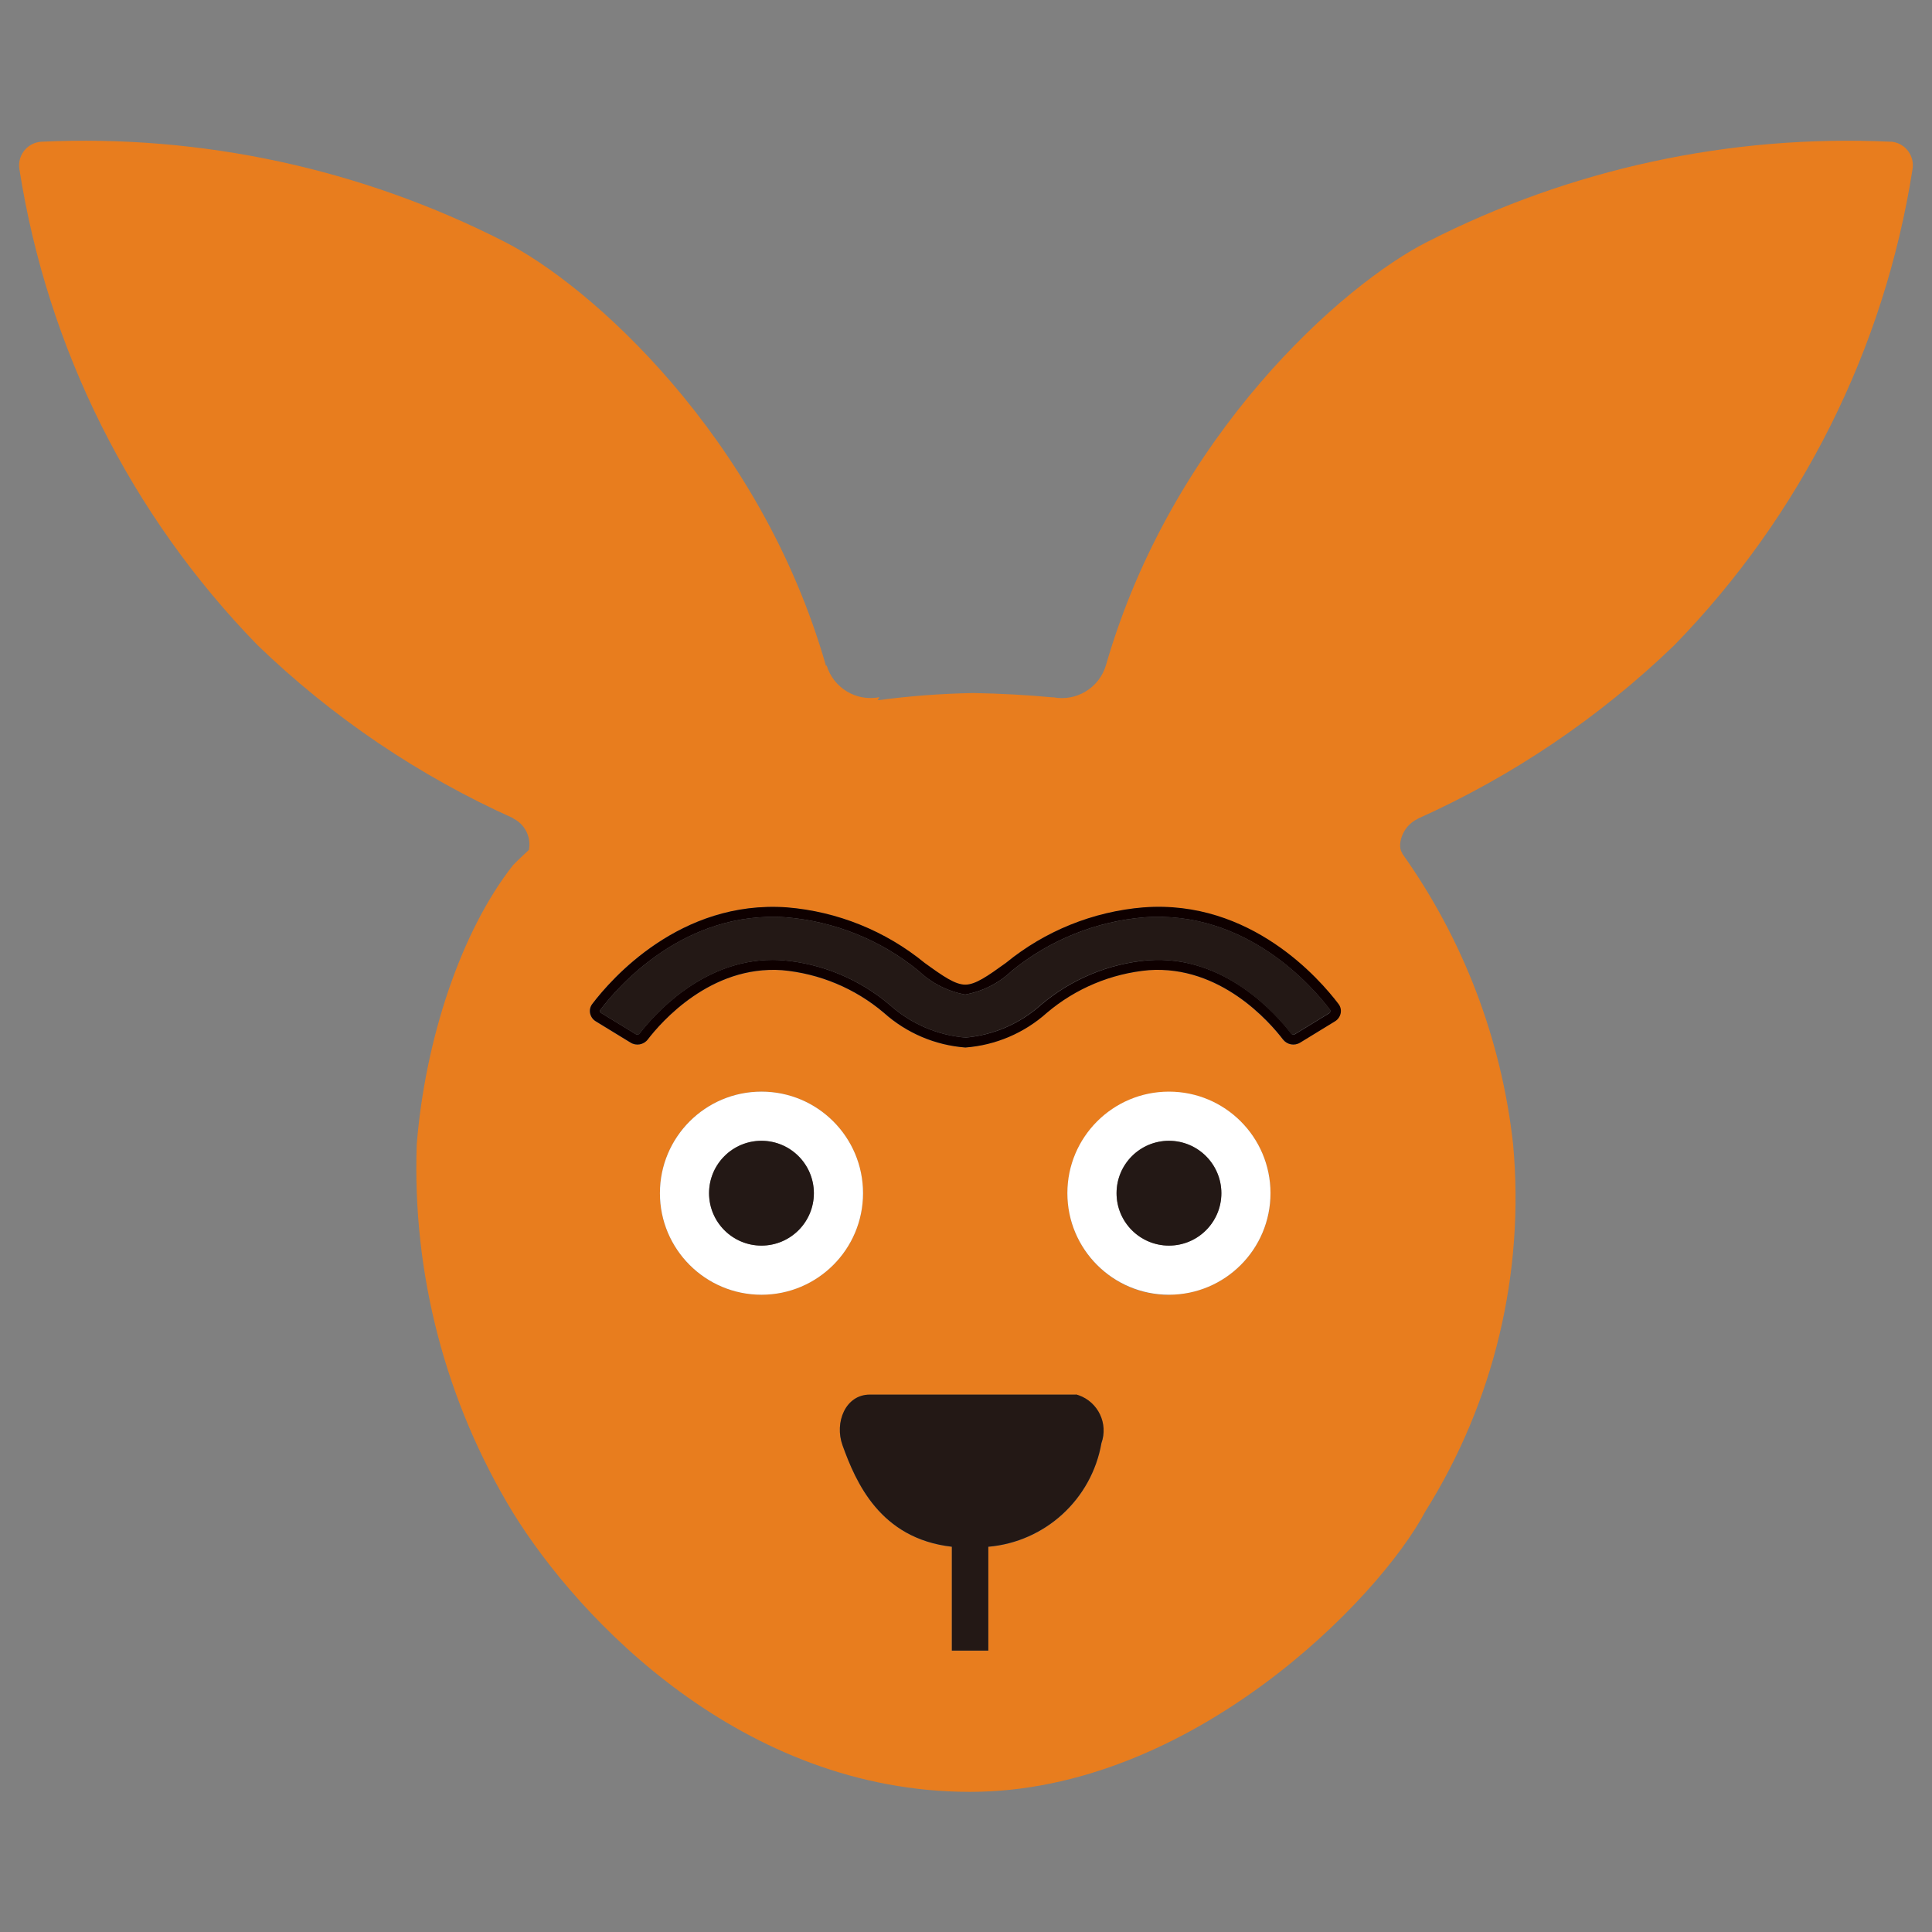
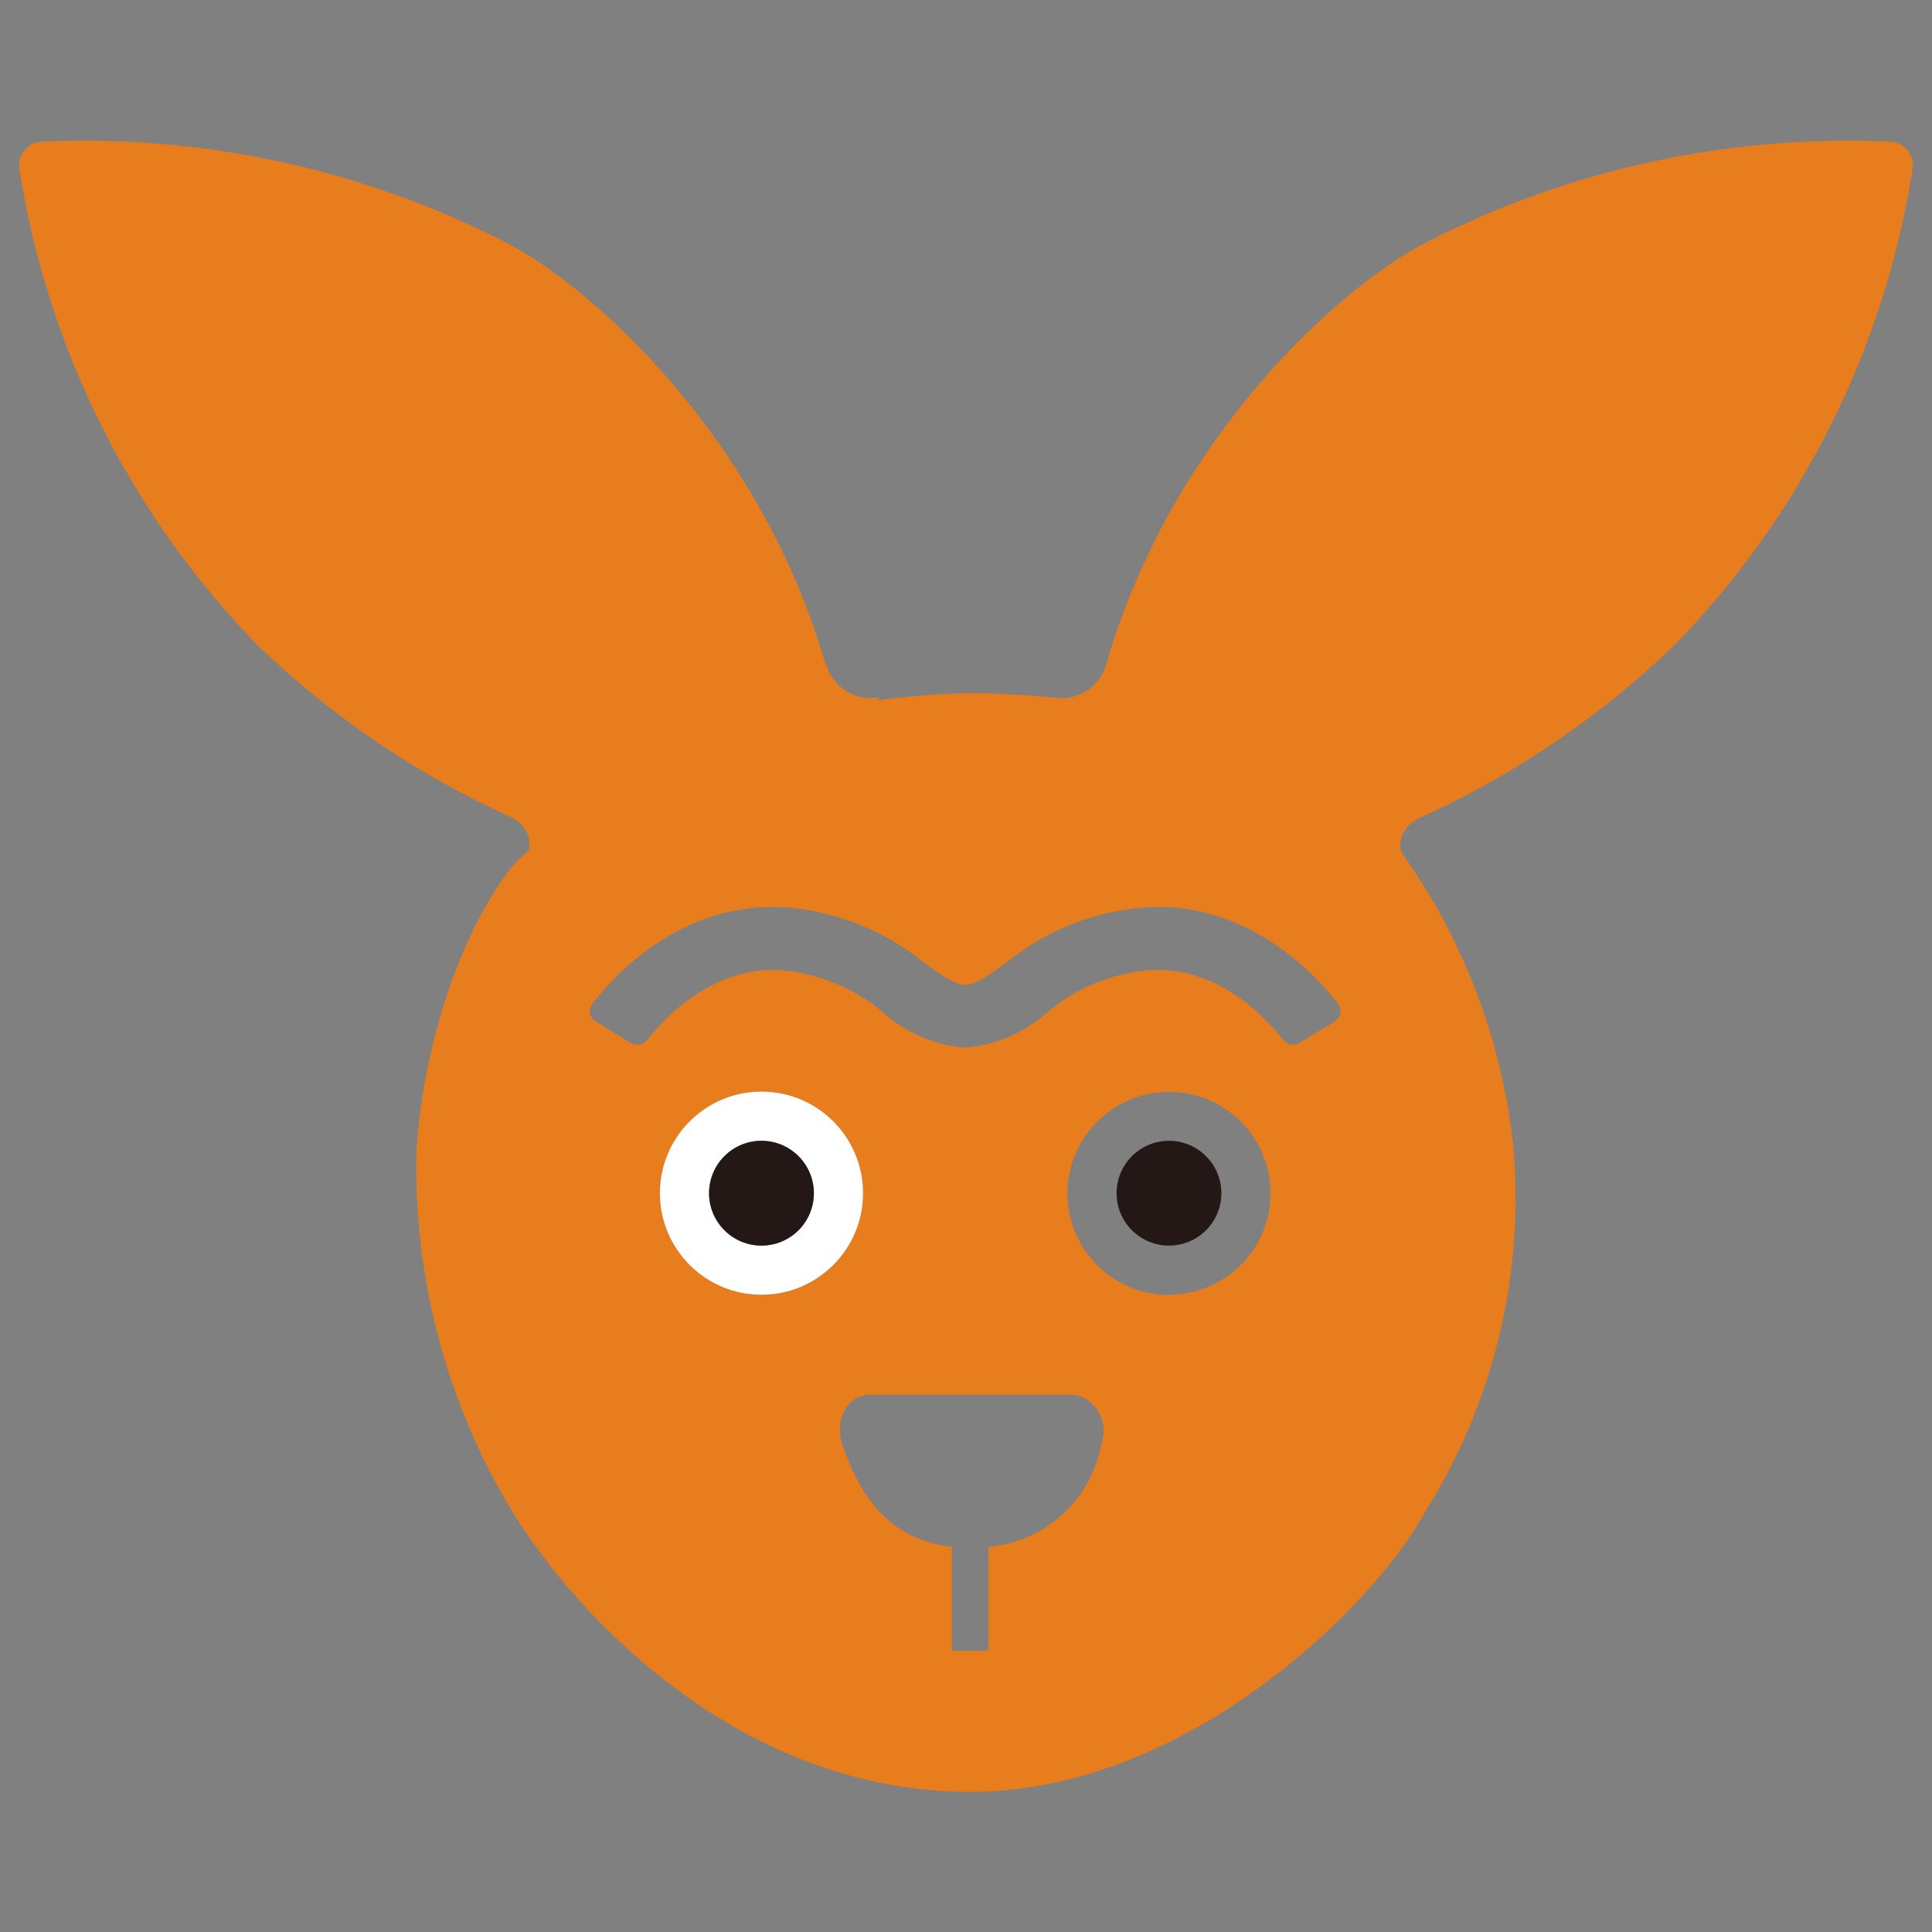
<svg xmlns="http://www.w3.org/2000/svg" id="_グループ_27930" data-name="グループ_27930" width="80" height="80" version="1.1" viewBox="0 0 80 80">
  <rect x="0" y="0" width="80" height="80" fill="#808080" stroke="none" />
  <defs>
    <style>
      .st0 {
        fill: #e87d1e;
      }

      .st1 {
        fill: #0e0000;
      }

      .st2 {
        fill: #231815;
      }

      .st3 {
        fill: #fff;
      }
    </style>
  </defs>
  <g id="_グループ_27929" data-name="グループ_27929">
    <path id="_パス_97489" data-name="パス_97489" class="st0" d="M78.294,5.869c-6.642-.31-13.25,1.115-19.174,4.136-3.494,1.755-10.582,8.01-13.326,17.544h0c-.281.939-1.229,1.511-2.191,1.323v.006c-1.067-.1-2.166-.161-3.306-.181-1.324.024-2.646.124-3.959.3l.08-.127c-.962.188-1.91-.384-2.191-1.323l-.02.041c-2.727-9.557-9.83-15.826-13.328-17.583C14.956,6.984,8.347,5.558,1.704,5.869c-.541.038-.949.507-.911,1.048.002.031.006.061.011.092,1.164,7.432,4.61,14.318,9.86,19.706,3.093,2.984,6.679,5.41,10.6,7.171h-.023c.491.235.762.772.66,1.307-.225.208-.449.417-.66.635-2.145,2.725-3.634,7.193-3.985,11.563-.19,5.362,1.195,10.661,3.985,15.244,2.732,4.426,9.485,11.562,18.928,11.562,9.125,0,16.912-7.945,18.857-11.622,2.839-4.529,4.114-9.865,3.629-15.188-.479-4.345-2.063-8.495-4.6-12.055h.018c-.231-.252-.061-1.107.638-1.426l-.038.01c3.943-1.765,7.549-4.201,10.658-7.2,5.252-5.389,8.699-12.277,9.863-19.711.089-.534-.272-1.04-.806-1.129-.031-.005-.062-.009-.094-.011M31.53,53.613c-2.322-0-4.205-1.883-4.205-4.205s1.883-4.205,4.205-4.205c2.321 0,4.203,1.88,4.205,4.201.001,2.322-1.882,4.205-4.204,4.206h-.002M45.609,59.757c-.405,2.33-2.328,4.094-4.684,4.297v4.3h-1.51v-4.3c-2.977-.341-3.976-2.674-4.527-4.2-.342-.946.12-2.1,1.129-2.1h8.539c.825.224,1.313,1.074,1.089,1.899-.011.039-.023.077-.036.115M48.409,53.622c-2.322.002-4.206-1.88-4.208-4.202s1.88-4.206,4.202-4.208c2.319-.002,4.201,1.874,4.208,4.193,0,2.323-1.883,4.206-4.206,4.206h-0M55.268,42.293l-1.44.881c-.235.143-.54.088-.709-.129-.556-.727-2.6-3.078-5.556-2.872-1.556.138-3.032.755-4.223,1.766-.936.838-2.122,1.343-3.374,1.437-1.251-.094-2.436-.598-3.372-1.434-1.191-1.011-2.667-1.628-4.223-1.766-2.95-.2-5,2.145-5.556,2.872-.169.217-.474.273-.709.129l-1.439-.881c-.124-.074-.21-.197-.238-.339-.026-.134.007-.273.09-.381.771-1.02,3.63-4.32,8.063-4,2.089.171,4.077.973,5.7,2.3.771.556,1.265.9,1.683.9s.911-.341,1.682-.9c1.623-1.327,3.611-2.129,5.7-2.3,4.426-.329,7.291,2.984,8.063,4,.083.108.116.247.09.381-.028.142-.114.265-.238.339" />
-     <path id="_パス_97490" data-name="パス_97490" class="st2" d="M47.384,37.985c-2.013.168-3.928.942-5.491,2.222-.533.506-1.202.845-1.925.976-.723-.131-1.392-.47-1.925-.976-1.563-1.279-3.478-2.054-5.491-2.222-4.224-.3-6.963,2.864-7.7,3.841-.012.015-.016.035-.013.054.007.026.024.049.047.062l1.44.881c.053.033.123.022.162-.027.563-.736,2.569-3.049,5.51-3.049.134,0,.268,0,.406.015,1.634.139,3.185.784,4.436,1.844.868.78,1.966,1.256,3.129,1.357,1.163-.101,2.262-.578,3.131-1.358,1.251-1.06,2.802-1.705,4.436-1.844,3.158-.238,5.327,2.265,5.915,3.034.04.048.109.06.162.027l1.44-.881c.023-.014.04-.036.046-.062.004-.019-.001-.039-.013-.054-.74-.978-3.476-4.146-7.7-3.841" />
-     <path id="_パス_97491" data-name="パス_97491" class="st1" d="M47.353,37.572c-2.089.171-4.077.973-5.7,2.3-.771.556-1.265.9-1.683.9s-.911-.341-1.682-.9c-1.623-1.327-3.611-2.129-5.7-2.3-4.433-.316-7.292,2.985-8.063,4-.083.108-.116.247-.09.381.028.142.114.265.238.339l1.44.881c.235.144.54.088.709-.129.556-.727,2.606-3.077,5.556-2.872,1.556.138,3.032.755,4.223,1.766.936.838,2.122,1.343,3.374,1.437,1.252-.094,2.438-.599,3.374-1.437,1.191-1.011,2.667-1.628,4.223-1.766,2.96-.206,5,2.145,5.556,2.872.169.217.474.272.709.129l1.44-.881c.124-.074.21-.197.238-.339.026-.134-.007-.273-.09-.381-.772-1.021-3.636-4.334-8.063-4M55.063,41.943l-1.44.881c-.053.033-.122.021-.162-.027-.588-.769-2.757-3.272-5.915-3.034-1.634.139-3.185.784-4.436,1.844-.869.78-1.968,1.257-3.131,1.358-1.167-.099-2.27-.576-3.142-1.359-1.251-1.06-2.802-1.705-4.436-1.844-.137-.01-.272-.015-.405-.015-2.941,0-4.947,2.313-5.51,3.048-.039.049-.109.06-.162.027l-1.44-.881c-.023-.014-.04-.036-.046-.062-.004-.019.001-.039.013-.054.739-.977,3.478-4.139,7.7-3.841,2.013.168,3.928.942,5.491,2.221.533.506,1.202.845,1.925.976.723-.131,1.392-.47,1.925-.976,1.563-1.279,3.478-2.053,5.491-2.221,4.225-.306,6.962,2.863,7.7,3.841.012.015.017.035.014.054-.007.026-.024.049-.047.062" />
-     <path id="_パス_97492" data-name="パス_97492" class="st2" d="M44.555,57.747h-8.539c-1.009,0-1.471,1.153-1.129,2.1.551,1.527,1.55,3.859,4.527,4.2v4.3h1.51v-4.3c2.355-.203,4.278-1.965,4.685-4.294.287-.805-.133-1.691-.938-1.978-.038-.014-.077-.026-.116-.036" />
    <path id="_パス_97493" data-name="パス_97493" class="st3" d="M31.531,45.202c-2.322,0-4.205,1.883-4.205,4.205,0,2.322,1.883,4.205,4.205,4.205,2.322 0,4.205-1.883,4.205-4.205s-1.883-4.205-4.205-4.205h-0M31.53,51.577c-1.198,0-2.17-.972-2.17-2.17s.972-2.17,2.17-2.17c1.198,0,2.17.972,2.17,2.17v0c-.002,1.198-.972,2.168-2.17,2.17" />
    <path id="_パス_97494" data-name="パス_97494" class="st2" d="M31.531,47.238c-1.198,0-2.17.972-2.17,2.17s.972,2.17,2.17,2.17c1.198,0,2.17-.972,2.17-2.17v-0c-.002-1.198-.972-2.168-2.17-2.17" />
-     <path id="_パス_97495" data-name="パス_97495" class="st3" d="M48.403,45.202c-2.322,0-4.205,1.883-4.205,4.205,0,2.322,1.883,4.205,4.205,4.205,2.322,0,4.205-1.883,4.205-4.205s-1.883-4.205-4.205-4.205h-0M48.403,51.577c-1.198,0-2.17-.972-2.17-2.17,0-1.198.972-2.17,2.17-2.17,1.198,0,2.17.972,2.17,2.17v0c-.002,1.198-.972,2.168-2.17,2.17" />
    <path id="_パス_97496" data-name="パス_97496" class="st2" d="M48.405,47.238c-1.198,0-2.17.972-2.17,2.17,0,1.198.972,2.17,2.17,2.17,1.198,0,2.17-.972,2.17-2.17v-0c-.002-1.198-.972-2.168-2.17-2.17" />
  </g>
</svg>